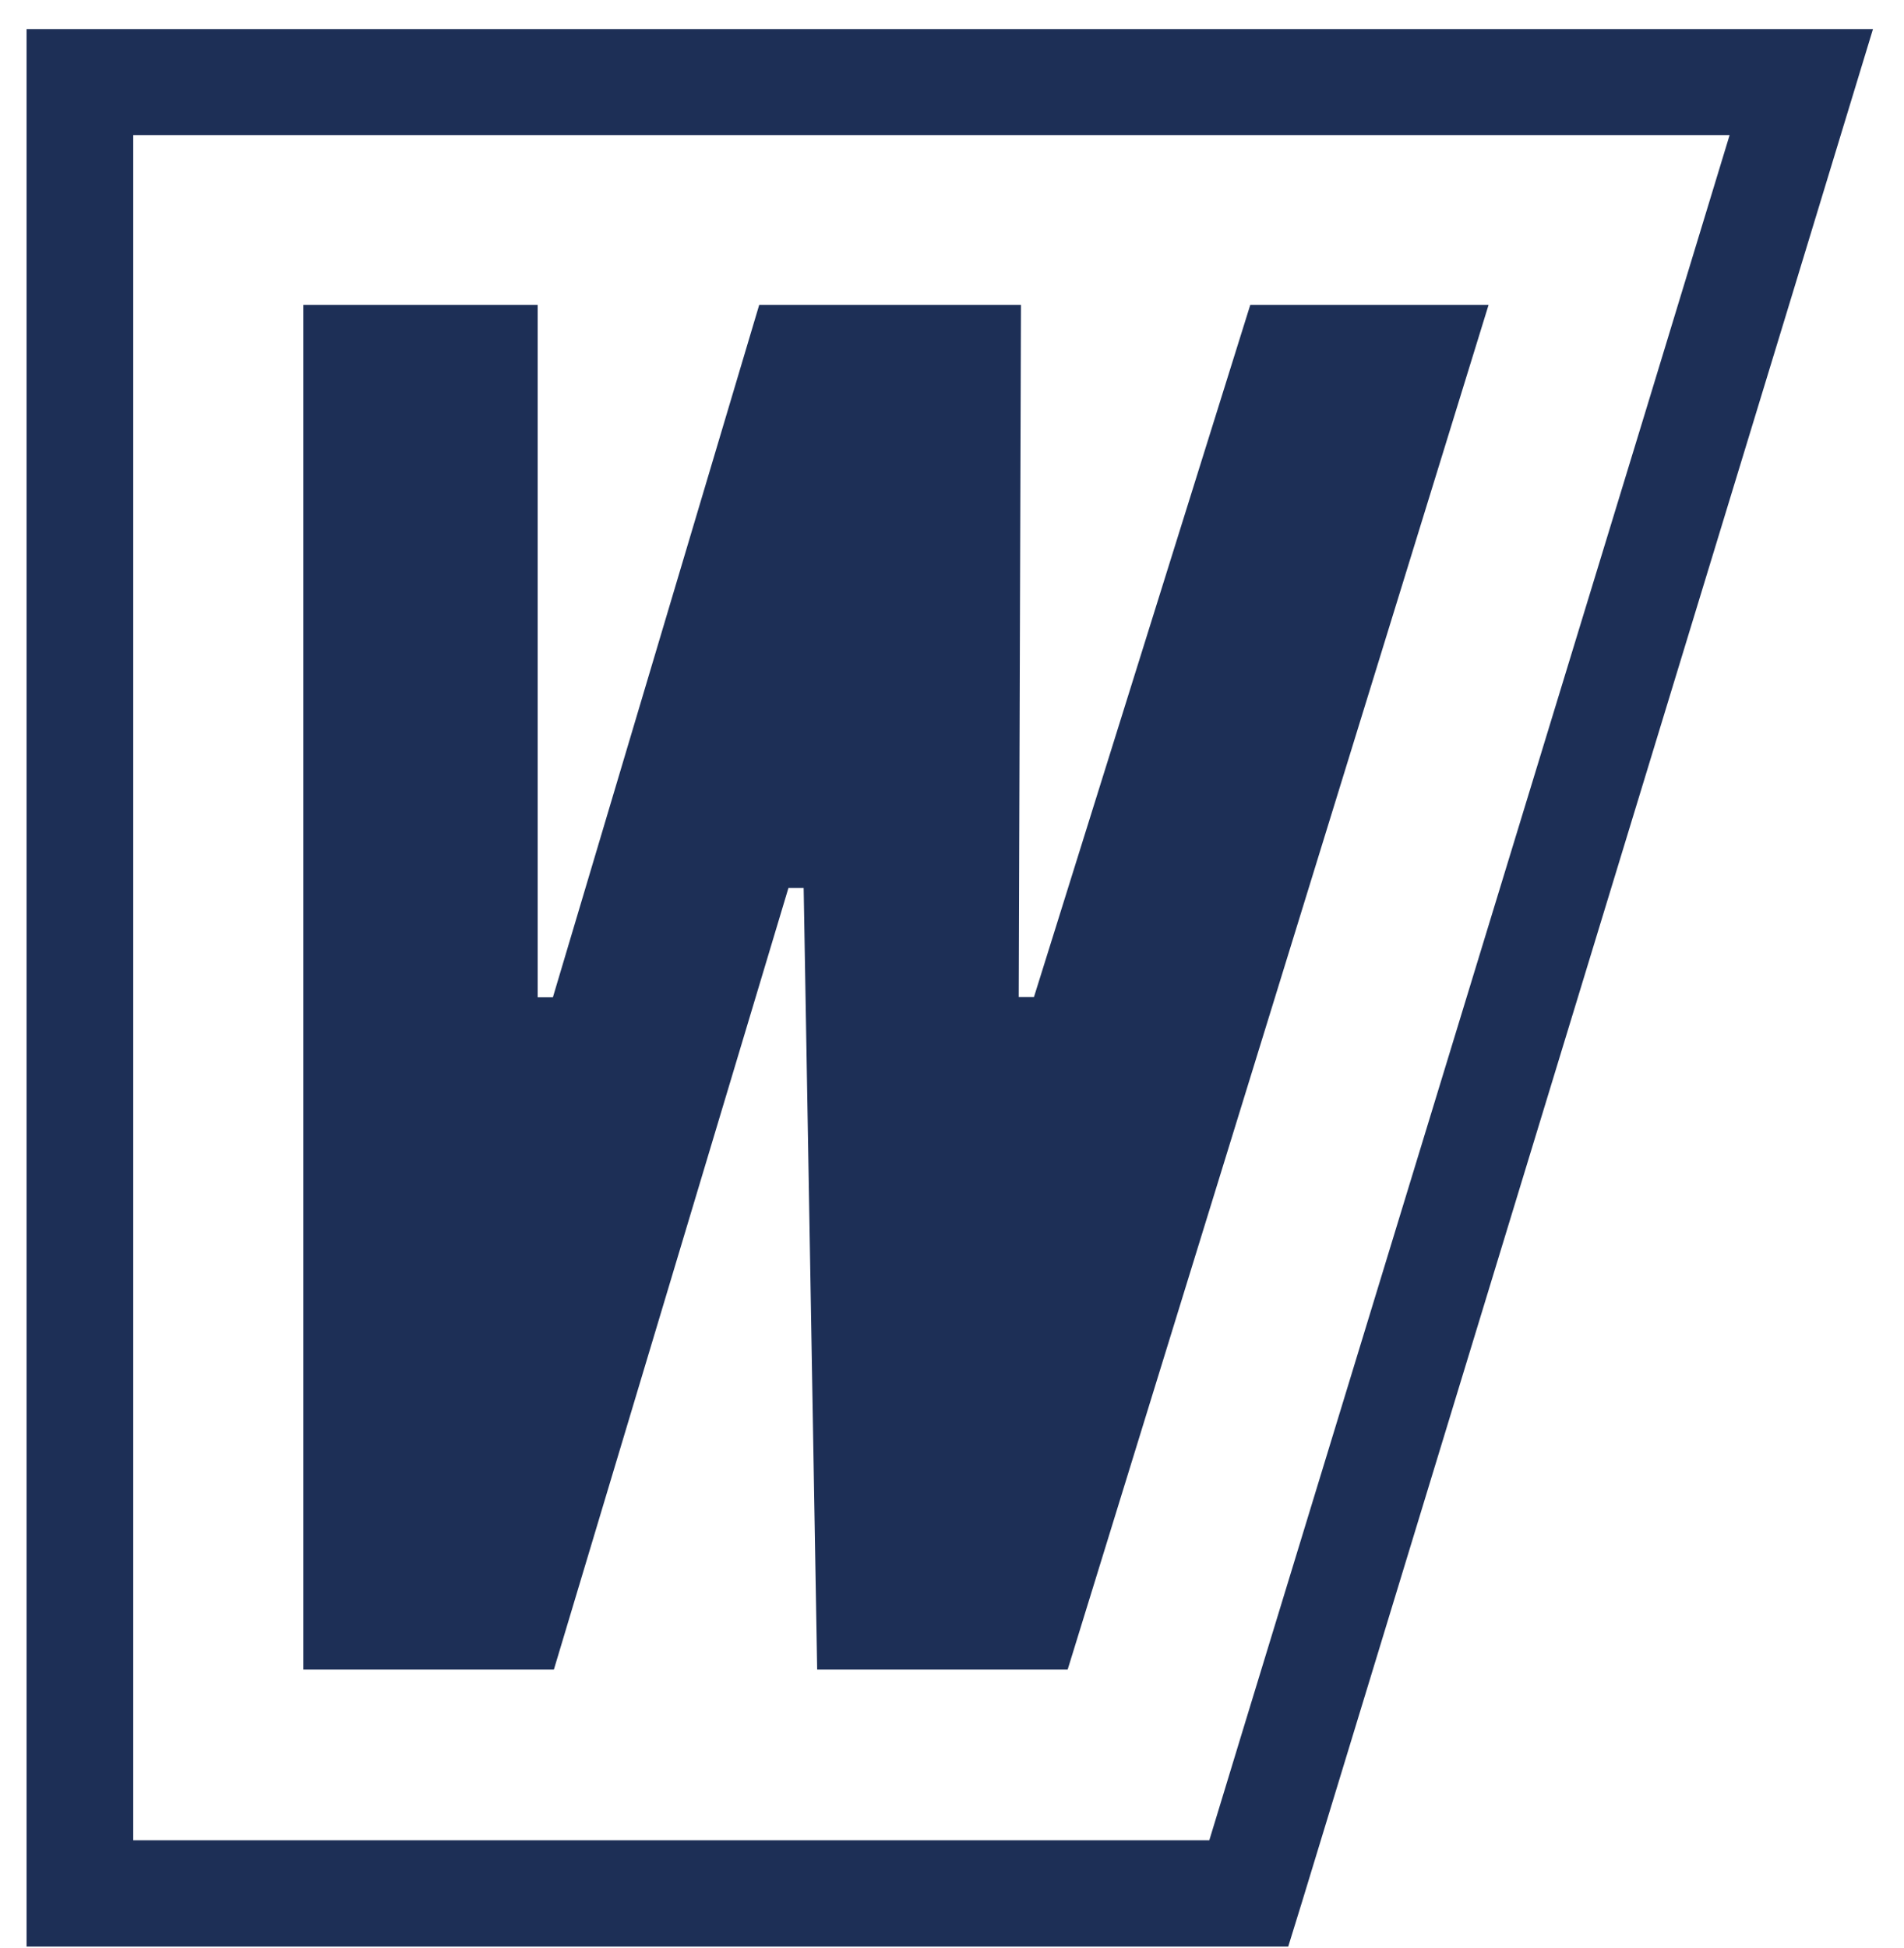
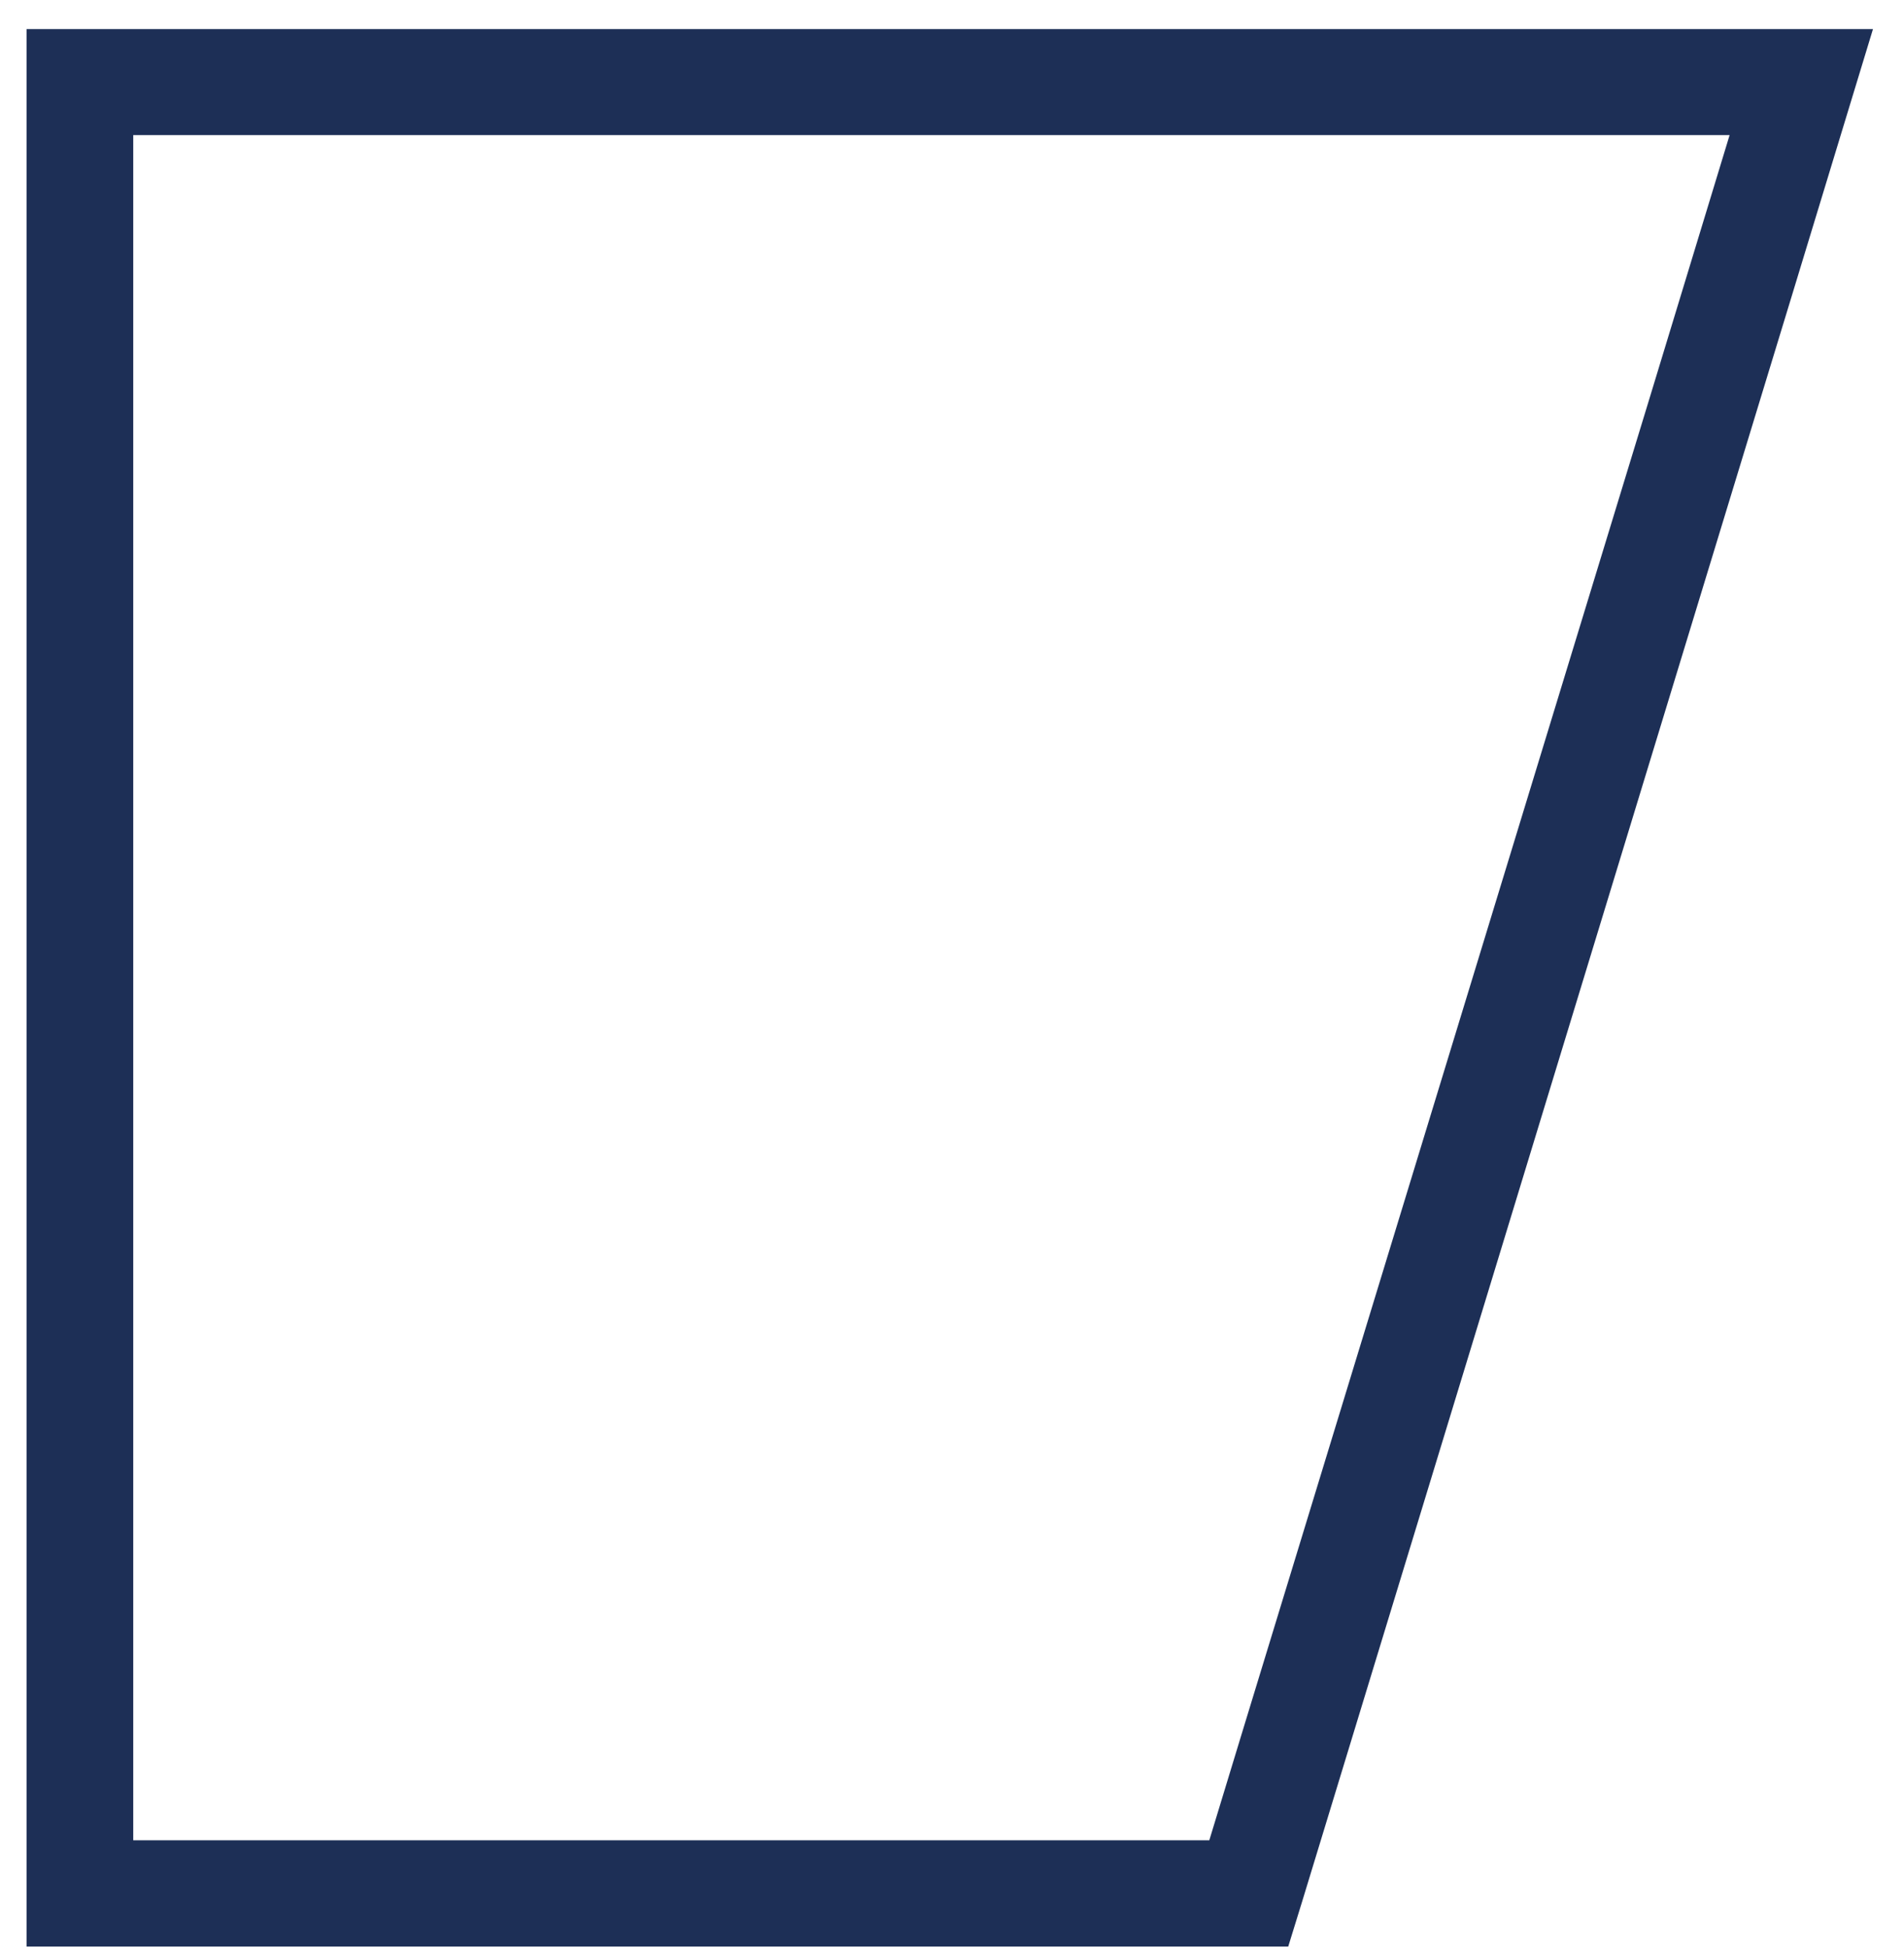
<svg xmlns="http://www.w3.org/2000/svg" width="44" height="45" viewBox="0 0 44 45" fill="none">
  <path d="M0.614 44.97H29.77L30.088 43.941L41.384 6.911L43.283 0.672H0.614V44.97ZM28.743 39.898L27.946 42.515H27.923H3.079V3.121H39.97L38.071 9.36L28.743 39.898Z" fill="#1D2F56" />
-   <path d="M24.673 38.57L34.4 7.043H28.893L23.894 23.034H23.542L23.594 7.043H17.545L12.777 23.04H12.425V7.043H7.01V38.57H12.8L18.22 20.515H18.572L18.884 38.57H24.673Z" fill="#1D2F56" />
</svg>